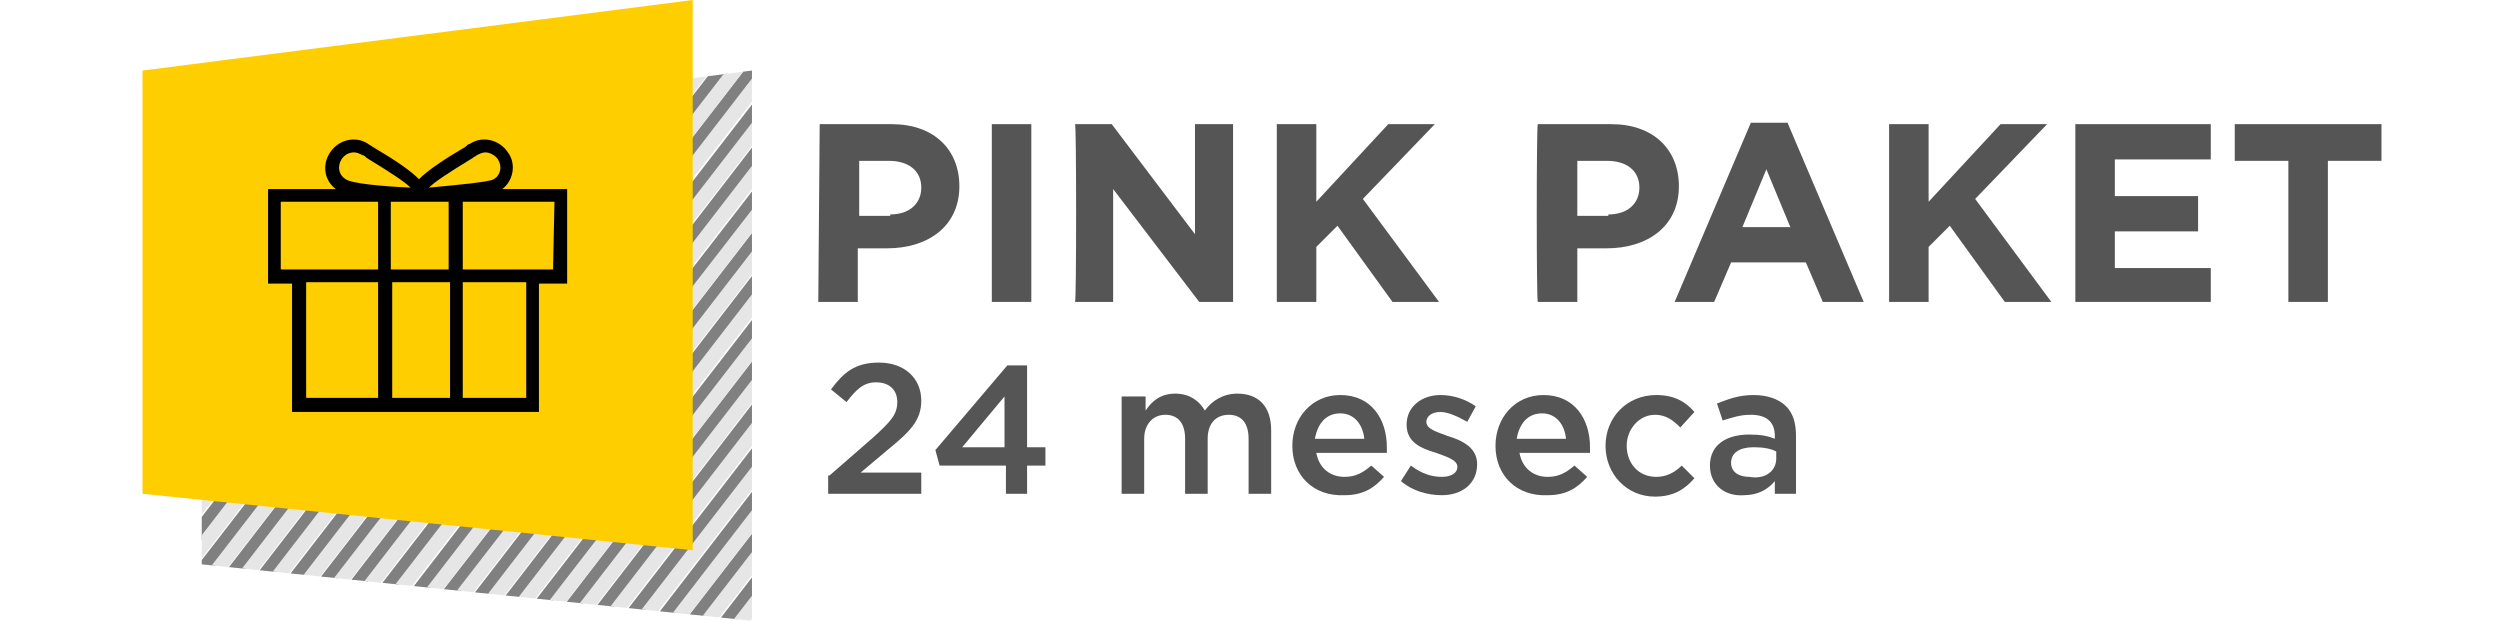
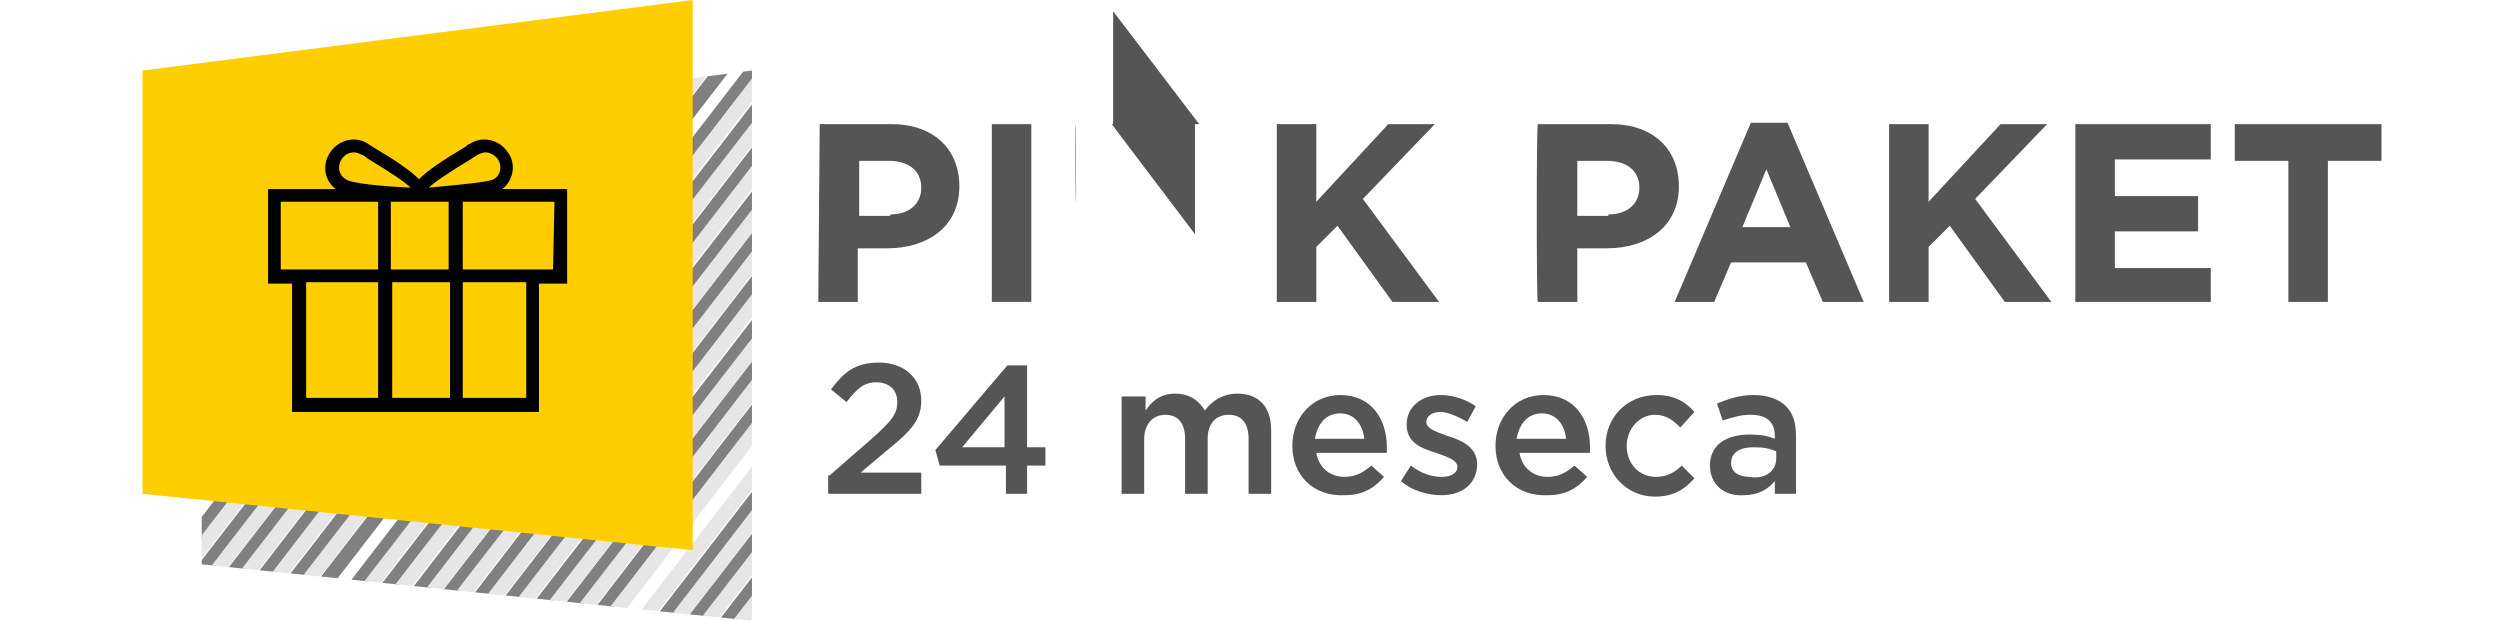
<svg xmlns="http://www.w3.org/2000/svg" xmlns:xlink="http://www.w3.org/1999/xlink" version="1.1" id="Layer_1" x="0px" y="0px" viewBox="0 0 177.2 44" style="enable-background:new 0 0 177.2 44;" xml:space="preserve">
  <style type="text/css">
	.st0{clip-path:url(#SVGID_2_);}
	.st1{fill:none;stroke:#808080;stroke-miterlimit:10;}
	.st2{clip-path:url(#SVGID_4_);}
	.st3{fill:none;stroke:#E6E6E6;stroke-miterlimit:10;}
	.st4{fill:#FFCE00;}
	.st5{fill:#555555;}
</style>
  <g id="Layer_3_3_">
    <g>
      <g>
        <g>
          <g>
            <g>
              <defs>
                <polygon id="SVGID_1_" points="53.3,5 14.3,10 14.3,40 53.3,44        " />
              </defs>
              <clipPath id="SVGID_2_">
                <use xlink:href="#SVGID_1_" style="overflow:visible;" />
              </clipPath>
              <g class="st0">
                <line class="st1" x1="34.6" y1="66" x2="72.3" y2="17.1" />
                <line class="st1" x1="33.1" y1="64.8" x2="70.8" y2="16" />
                <line class="st1" x1="31.7" y1="63.7" x2="69.4" y2="14.8" />
-                 <line class="st1" x1="30.2" y1="62.5" x2="67.9" y2="13.7" />
                <line class="st1" x1="28.7" y1="61.4" x2="66.4" y2="12.5" />
                <line class="st1" x1="27.2" y1="60.3" x2="64.9" y2="11.4" />
                <line class="st1" x1="25.8" y1="59.1" x2="63.5" y2="10.3" />
                <line class="st1" x1="24.3" y1="58" x2="62" y2="9.1" />
                <line class="st1" x1="22.8" y1="56.9" x2="60.5" y2="8" />
                <line class="st1" x1="21.3" y1="55.7" x2="59.1" y2="6.9" />
                <line class="st1" x1="19.9" y1="54.6" x2="57.6" y2="5.7" />
                <line class="st1" x1="18.4" y1="53.4" x2="56.1" y2="4.6" />
                <line class="st1" x1="16.9" y1="52.3" x2="54.6" y2="3.4" />
                <line class="st1" x1="15.4" y1="51.2" x2="53.2" y2="2.3" />
                <line class="st1" x1="14" y1="50" x2="51.7" y2="1.2" />
                <line class="st1" x1="12.5" y1="48.9" x2="50.2" y2="0" />
                <line class="st1" x1="11" y1="47.8" x2="48.7" y2="-1.1" />
                <line class="st1" x1="9.6" y1="46.6" x2="47.3" y2="-2.2" />
                <line class="st1" x1="8.1" y1="45.5" x2="45.8" y2="-3.4" />
                <line class="st1" x1="6.6" y1="44.3" x2="44.3" y2="-4.5" />
                <line class="st1" x1="5.1" y1="43.2" x2="42.8" y2="-5.7" />
-                 <line class="st1" x1="3.7" y1="42.1" x2="41.4" y2="-6.8" />
                <line class="st1" x1="2.2" y1="40.9" x2="39.9" y2="-7.9" />
                <line class="st1" x1="0.7" y1="39.8" x2="38.4" y2="-9.1" />
                <line class="st1" x1="-0.8" y1="38.7" x2="37" y2="-10.2" />
                <line class="st1" x1="-2.2" y1="37.5" x2="35.5" y2="-11.3" />
                <line class="st1" x1="-3.7" y1="36.4" x2="34" y2="-12.5" />
                <line class="st1" x1="-5.2" y1="35.2" x2="32.5" y2="-13.6" />
                <line class="st1" x1="-6.7" y1="34.1" x2="31.1" y2="-14.8" />
              </g>
            </g>
          </g>
        </g>
      </g>
    </g>
    <g>
      <g>
        <g>
          <g>
            <g>
              <defs>
                <polygon id="SVGID_3_" points="53.3,5 14.3,10 14.3,40 53.3,44        " />
              </defs>
              <clipPath id="SVGID_4_">
                <use xlink:href="#SVGID_3_" style="overflow:visible;" />
              </clipPath>
              <g class="st2">
                <line class="st3" x1="35.6" y1="66" x2="73.3" y2="17.1" />
                <line class="st3" x1="34.1" y1="64.8" x2="71.8" y2="16" />
                <line class="st3" x1="32.7" y1="63.7" x2="70.4" y2="14.8" />
                <line class="st3" x1="31.2" y1="62.5" x2="68.9" y2="13.7" />
                <line class="st3" x1="29.7" y1="61.4" x2="67.4" y2="12.5" />
                <line class="st3" x1="28.2" y1="60.3" x2="65.9" y2="11.4" />
                <line class="st3" x1="26.8" y1="59.1" x2="64.5" y2="10.3" />
                <line class="st3" x1="25.3" y1="58" x2="63" y2="9.1" />
                <line class="st3" x1="23.8" y1="56.9" x2="61.5" y2="8" />
                <line class="st3" x1="22.3" y1="55.7" x2="60.1" y2="6.9" />
                <line class="st3" x1="20.9" y1="54.6" x2="58.6" y2="5.7" />
                <line class="st3" x1="19.4" y1="53.4" x2="57.1" y2="4.6" />
                <line class="st3" x1="17.9" y1="52.3" x2="55.6" y2="3.4" />
-                 <line class="st3" x1="16.4" y1="51.2" x2="54.2" y2="2.3" />
                <line class="st3" x1="15" y1="50" x2="52.7" y2="1.2" />
                <line class="st3" x1="13.5" y1="48.9" x2="51.2" y2="0" />
                <line class="st3" x1="12" y1="47.8" x2="49.7" y2="-1.1" />
                <line class="st3" x1="10.6" y1="46.6" x2="48.3" y2="-2.2" />
                <line class="st3" x1="9.1" y1="45.5" x2="46.8" y2="-3.4" />
-                 <line class="st3" x1="7.6" y1="44.3" x2="45.3" y2="-4.5" />
                <line class="st3" x1="6.1" y1="43.2" x2="43.8" y2="-5.7" />
-                 <line class="st3" x1="4.7" y1="42.1" x2="42.4" y2="-6.8" />
                <line class="st3" x1="3.2" y1="40.9" x2="40.9" y2="-7.9" />
                <line class="st3" x1="1.7" y1="39.8" x2="39.4" y2="-9.1" />
                <line class="st3" x1="0.2" y1="38.7" x2="38" y2="-10.2" />
                <line class="st3" x1="-1.2" y1="37.5" x2="36.5" y2="-11.3" />
                <line class="st3" x1="-2.7" y1="36.4" x2="35" y2="-12.5" />
                <line class="st3" x1="-4.2" y1="35.2" x2="33.5" y2="-13.6" />
                <line class="st3" x1="-5.7" y1="34.1" x2="32.1" y2="-14.8" />
              </g>
            </g>
          </g>
        </g>
      </g>
    </g>
  </g>
  <path class="st4" d="M49.1,0l-39,5v30l39,4V0z" />
  <path d="M40.2,13.4h-4.6c0.8-0.6,1-1.8,0.4-2.6c-0.6-0.9-1.8-1.2-2.7-0.6c-0.1,0-0.2,0.1-0.3,0.2c-1.7,1-2.7,1.7-3.3,2.3  c-0.6-0.6-1.6-1.3-3.3-2.3c-0.1-0.1-0.2-0.1-0.3-0.2c-0.9-0.6-2.1-0.3-2.7,0.6c-0.6,0.9-0.4,2,0.4,2.6H19v6.7h1.7v9.1h6.1h6h5.4  v-9.1h2C40.2,20.1,40.2,13.4,40.2,13.4z M31.8,19.1h-4.1v-4.8h4.1V19.1z M33.5,11.2c0.1-0.1,0.2-0.1,0.3-0.2  c0.2-0.1,0.4-0.2,0.6-0.2c0.3,0,0.7,0.2,0.9,0.5c0.3,0.5,0.2,1.1-0.3,1.4c-0.3,0.2-2.5,0.4-4.6,0.6C30.8,12.9,31.7,12.3,33.5,11.2z   M24.2,11.3c0.2-0.3,0.5-0.5,0.9-0.5c0.2,0,0.4,0.1,0.6,0.2c0.1,0,0.2,0.1,0.3,0.2c1.8,1.1,2.7,1.7,3.1,2.1  c-2.1-0.1-4.2-0.3-4.6-0.6C24,12.4,23.9,11.8,24.2,11.3z M19.9,19.1v-4.8h6.9v4.8h-6.1H19.9z M21.7,28.2V20h5.1v8.2H21.7z   M27.8,28.2V20h4.1v8.2H27.8z M37.3,28.2h-4.5V20h4.5V28.2z M39.2,19.1h-1h-5.4v-4.8h6.5L39.2,19.1L39.2,19.1z" />
  <g>
    <g>
      <path class="st5" d="M58.1,8.8h5.1c3,0,4.8,1.8,4.8,4.4l0,0c0,2.9-2.3,4.4-5.1,4.4h-2.1v3.8H58L58.1,8.8L58.1,8.8z M63.1,15.2    c1.4,0,2.2-0.8,2.2-1.9l0,0c0-1.2-0.9-1.9-2.3-1.9h-2.1v3.9h2.2C63.1,15.3,63.1,15.2,63.1,15.2z" />
      <path class="st5" d="M70.4,8.8h2.7v12.6h-2.8V8.8H70.4z" />
-       <path class="st5" d="M76.2,8.8h2.6l5.9,7.8V8.8h2.7v12.6H85l-6.1-8v8h-2.7C76.3,21.4,76.3,8.8,76.2,8.8z" />
+       <path class="st5" d="M76.2,8.8h2.6l5.9,7.8V8.8h2.7H85l-6.1-8v8h-2.7C76.3,21.4,76.3,8.8,76.2,8.8z" />
      <path class="st5" d="M90.5,8.8h2.8v5.5l5.1-5.5h3.3l-5.1,5.3l5.4,7.3h-3.3L94.8,16l-1.5,1.5v3.9h-2.8V8.8z" />
      <path class="st5" d="M109,8.8h5.2c3,0,4.8,1.8,4.8,4.4l0,0c0,2.9-2.3,4.4-5.1,4.4h-2.1v3.8H109C108.9,21.4,108.9,8.8,109,8.8z     M114,15.2c1.4,0,2.2-0.8,2.2-1.9l0,0c0-1.2-0.9-1.9-2.3-1.9h-2.1v3.9h2.2V15.2z" />
      <path class="st5" d="M124.1,8.7h2.6l5.4,12.7h-2.9l-1.2-2.8h-5.3l-1.2,2.8h-2.8L124.1,8.7z M126.9,16.1l-1.7-4.1l-1.7,4.1H126.9z" />
      <path class="st5" d="M133.9,8.8h2.8v5.5l5.1-5.5h3.3l-5.1,5.3l5.4,7.3h-3.3l-3.9-5.4l-1.5,1.5v3.9h-2.8V8.8z" />
      <path class="st5" d="M147.2,8.8h9.5v2.5h-6.8v2.6h5.9v2.5h-5.9V19h6.8v2.4h-9.6V8.8H147.2z" />
      <path class="st5" d="M162.2,11.4h-3.8V8.8h10.4v2.6H165v10h-2.8L162.2,11.4L162.2,11.4z" />
    </g>
  </g>
  <g>
    <path class="st5" d="M58.8,33.7l3.1-2.7c1.2-1.1,1.7-1.6,1.7-2.5c0-0.9-0.6-1.4-1.5-1.4s-1.4,0.5-2.1,1.4l-1.1-0.9   c0.9-1.2,1.7-1.9,3.4-1.9c1.8,0,3,1.1,3,2.7v0c0,1.4-0.8,2.2-2.4,3.5l-1.9,1.6h4.3V35h-6.6V33.7z" />
    <path class="st5" d="M71.2,33h-4.6l-0.3-1.1l5.1-6h1.4v5.8h1.3V33h-1.3v2h-1.5V33z M71.2,31.7v-3.6l-3,3.6H71.2z" />
    <path class="st5" d="M79.6,28.1h1.6v1c0.4-0.6,1-1.2,2.1-1.2c1,0,1.7,0.5,2.1,1.2c0.5-0.7,1.3-1.2,2.3-1.2c1.5,0,2.4,0.9,2.4,2.6   V35h-1.6v-3.9c0-1.1-0.5-1.7-1.4-1.7c-0.9,0-1.5,0.6-1.5,1.7V35h-1.6v-3.9c0-1.1-0.5-1.7-1.4-1.7s-1.5,0.7-1.5,1.7V35h-1.6V28.1z" />
    <path class="st5" d="M91.6,31.6L91.6,31.6c0-2,1.4-3.6,3.4-3.6c2.2,0,3.3,1.7,3.3,3.7c0,0.1,0,0.3,0,0.4h-5c0.2,1.1,1,1.7,2,1.7   c0.8,0,1.3-0.3,1.9-0.8l0.9,0.8c-0.7,0.8-1.5,1.3-2.8,1.3C93.1,35.2,91.6,33.7,91.6,31.6z M96.7,31.1c-0.1-1-0.7-1.8-1.7-1.8   c-1,0-1.6,0.7-1.8,1.8H96.7z" />
    <path class="st5" d="M99.3,34.1L100,33c0.8,0.6,1.5,0.8,2.2,0.8c0.7,0,1.1-0.3,1.1-0.7v0c0-0.5-0.7-0.7-1.5-1c-1-0.3-2.1-0.7-2.1-2   v0c0-1.3,1.1-2.1,2.4-2.1c0.9,0,1.8,0.3,2.5,0.8l-0.6,1.1c-0.7-0.4-1.4-0.7-1.9-0.7c-0.6,0-1,0.3-1,0.7v0c0,0.5,0.7,0.7,1.5,1   c1,0.3,2.1,0.8,2.1,2v0c0,1.4-1.1,2.2-2.5,2.2C101.2,35.1,100.1,34.8,99.3,34.1z" />
    <path class="st5" d="M106,31.6L106,31.6c0-2,1.4-3.6,3.4-3.6c2.2,0,3.3,1.7,3.3,3.7c0,0.1,0,0.3,0,0.4h-5c0.2,1.1,1,1.7,2,1.7   c0.8,0,1.3-0.3,1.9-0.8l0.9,0.8c-0.7,0.8-1.5,1.3-2.8,1.3C107.5,35.2,106,33.7,106,31.6z M111,31.1c-0.1-1-0.7-1.8-1.7-1.8   c-1,0-1.6,0.7-1.8,1.8H111z" />
    <path class="st5" d="M113.8,31.6L113.8,31.6c0-2,1.5-3.6,3.6-3.6c1.3,0,2.1,0.5,2.7,1.2l-1,1.1c-0.5-0.5-1-0.9-1.8-0.9   c-1.1,0-2,1-2,2.2v0c0,1.2,0.8,2.2,2.1,2.2c0.7,0,1.3-0.3,1.8-0.8l0.9,0.9c-0.7,0.8-1.5,1.3-2.8,1.3   C115.3,35.2,113.8,33.6,113.8,31.6z" />
    <path class="st5" d="M121.2,33L121.2,33c0-1.5,1.2-2.2,2.8-2.2c0.8,0,1.3,0.1,1.8,0.3v-0.2c0-1-0.6-1.5-1.7-1.5   c-0.8,0-1.3,0.2-2,0.4l-0.4-1.2c0.8-0.3,1.5-0.6,2.6-0.6c1,0,1.8,0.3,2.3,0.8c0.5,0.5,0.7,1.2,0.7,2.1V35h-1.5v-0.9   c-0.5,0.6-1.2,1-2.2,1C122.3,35.2,121.2,34.4,121.2,33z M125.9,32.5v-0.5c-0.4-0.2-0.9-0.3-1.6-0.3c-1,0-1.6,0.4-1.6,1.1v0   c0,0.7,0.6,1,1.3,1C125.1,34,125.9,33.4,125.9,32.5z" />
  </g>
</svg>